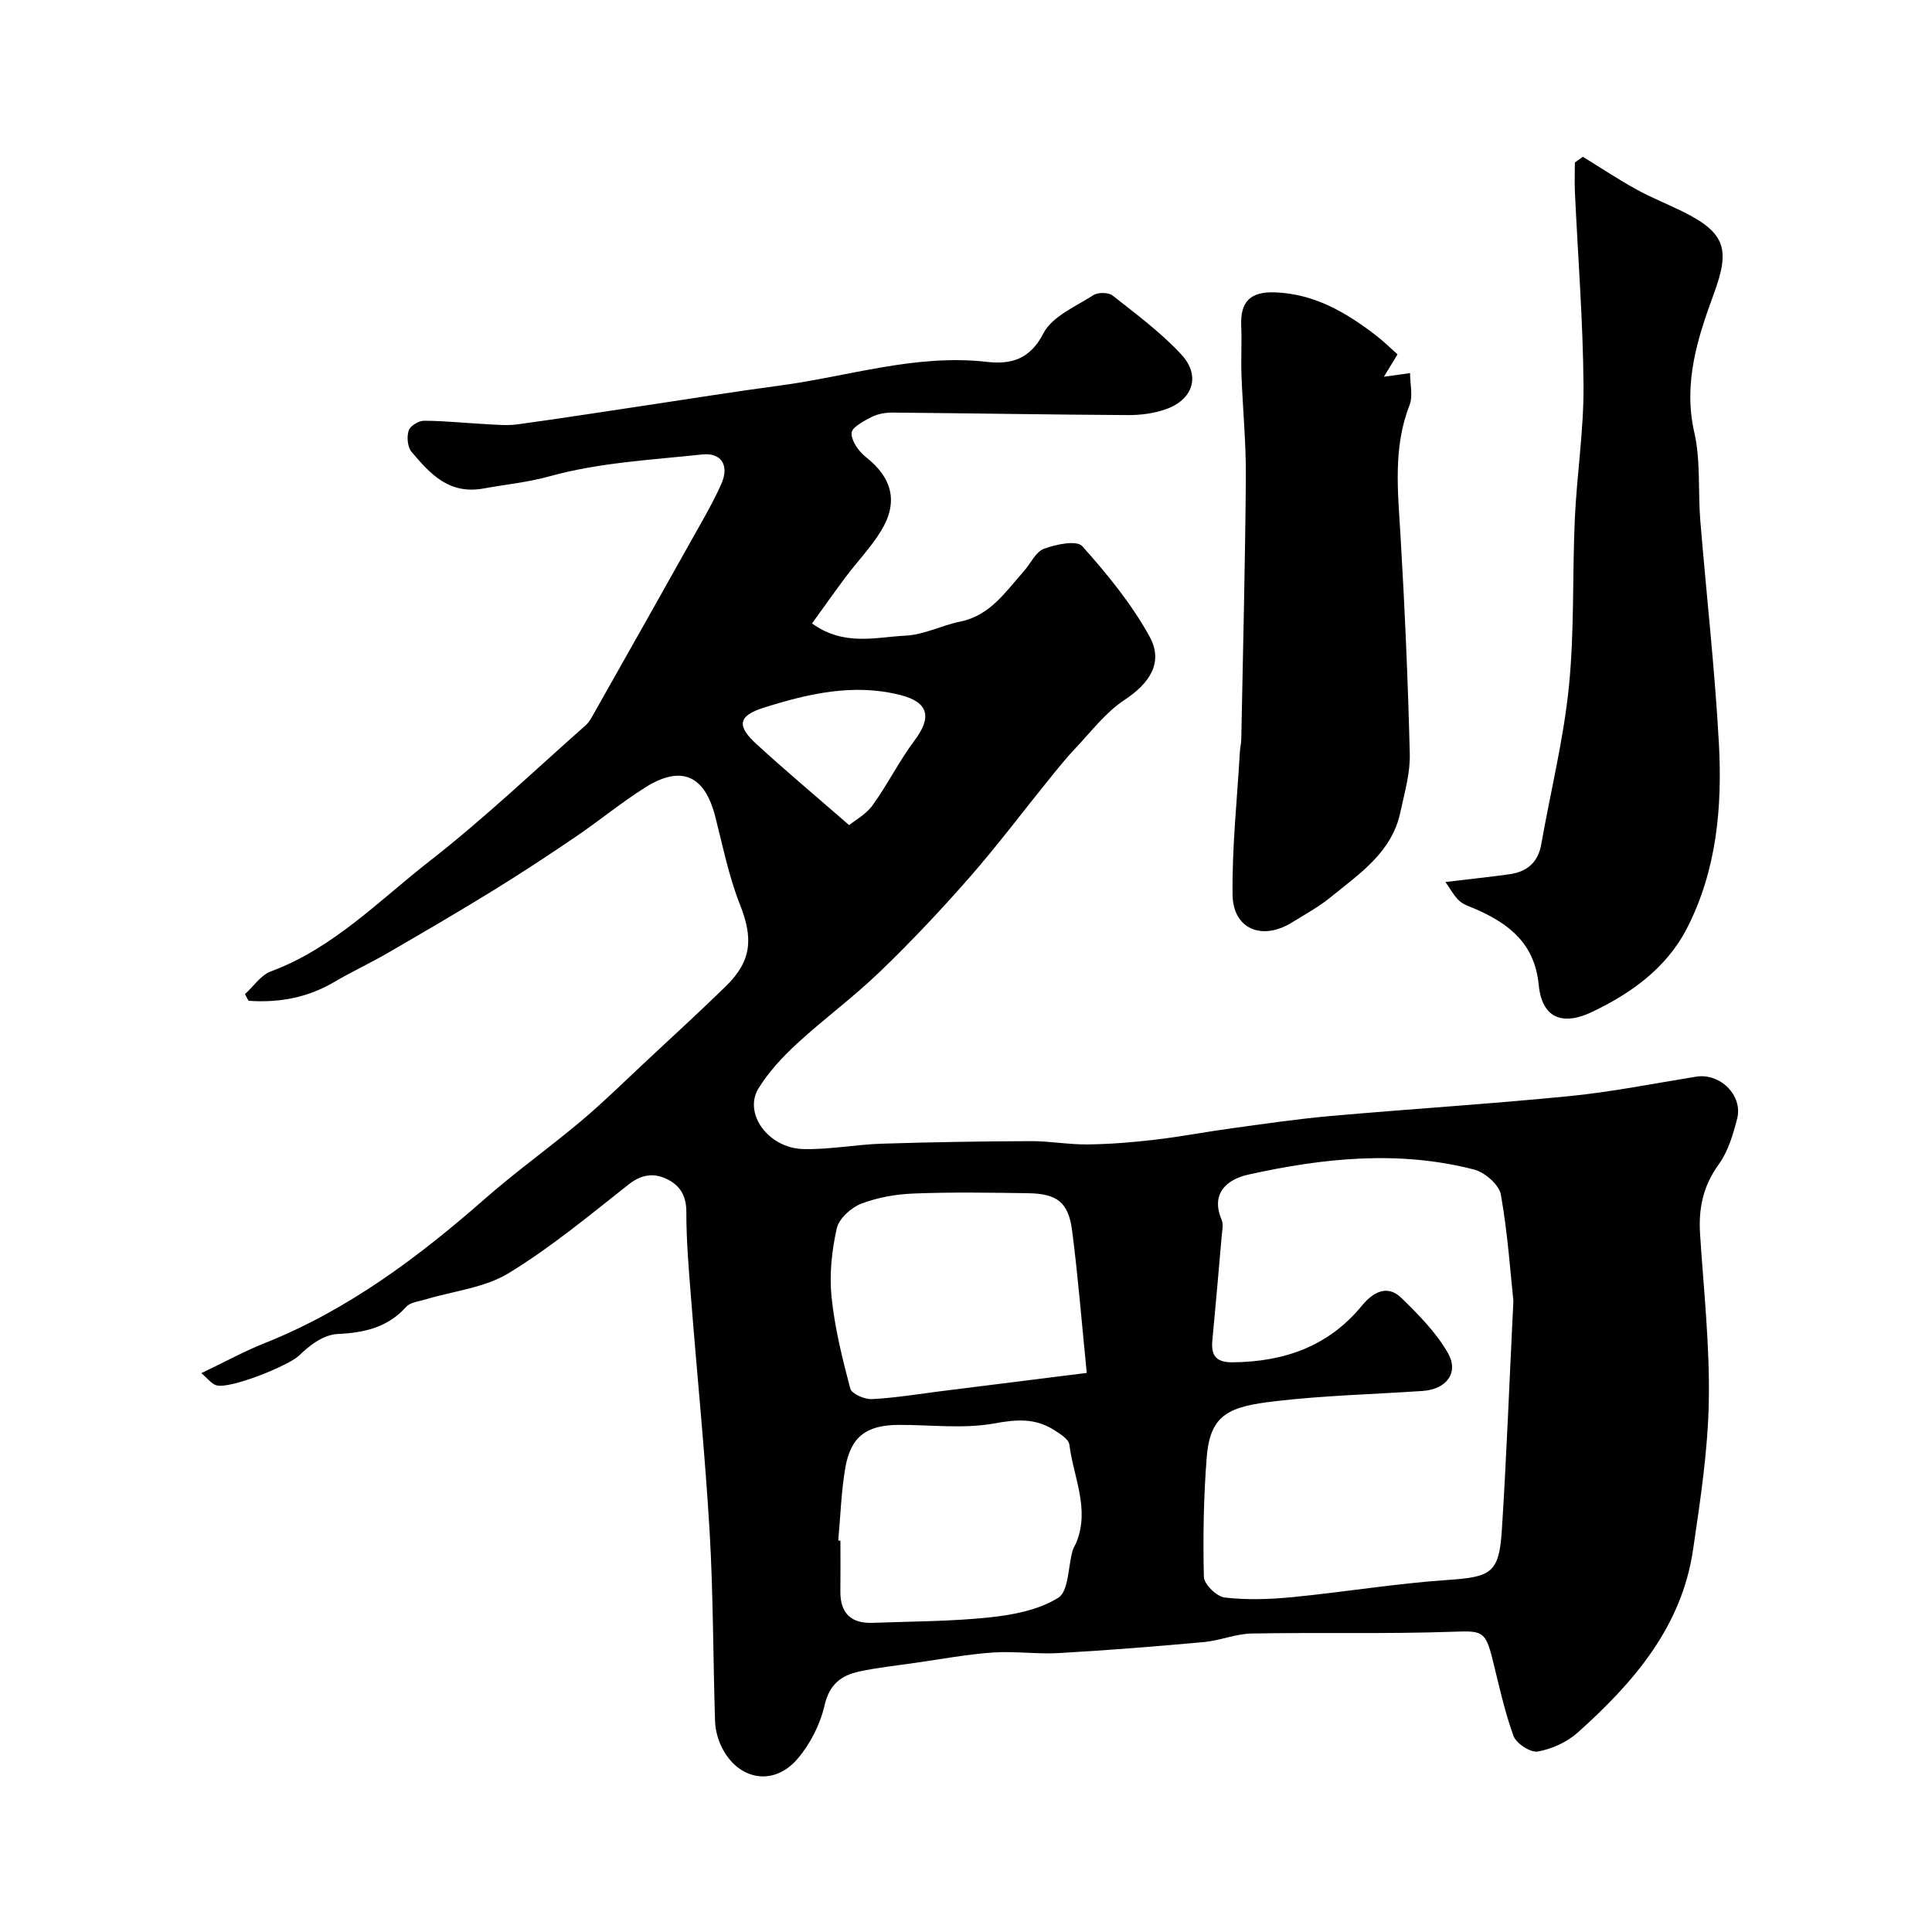
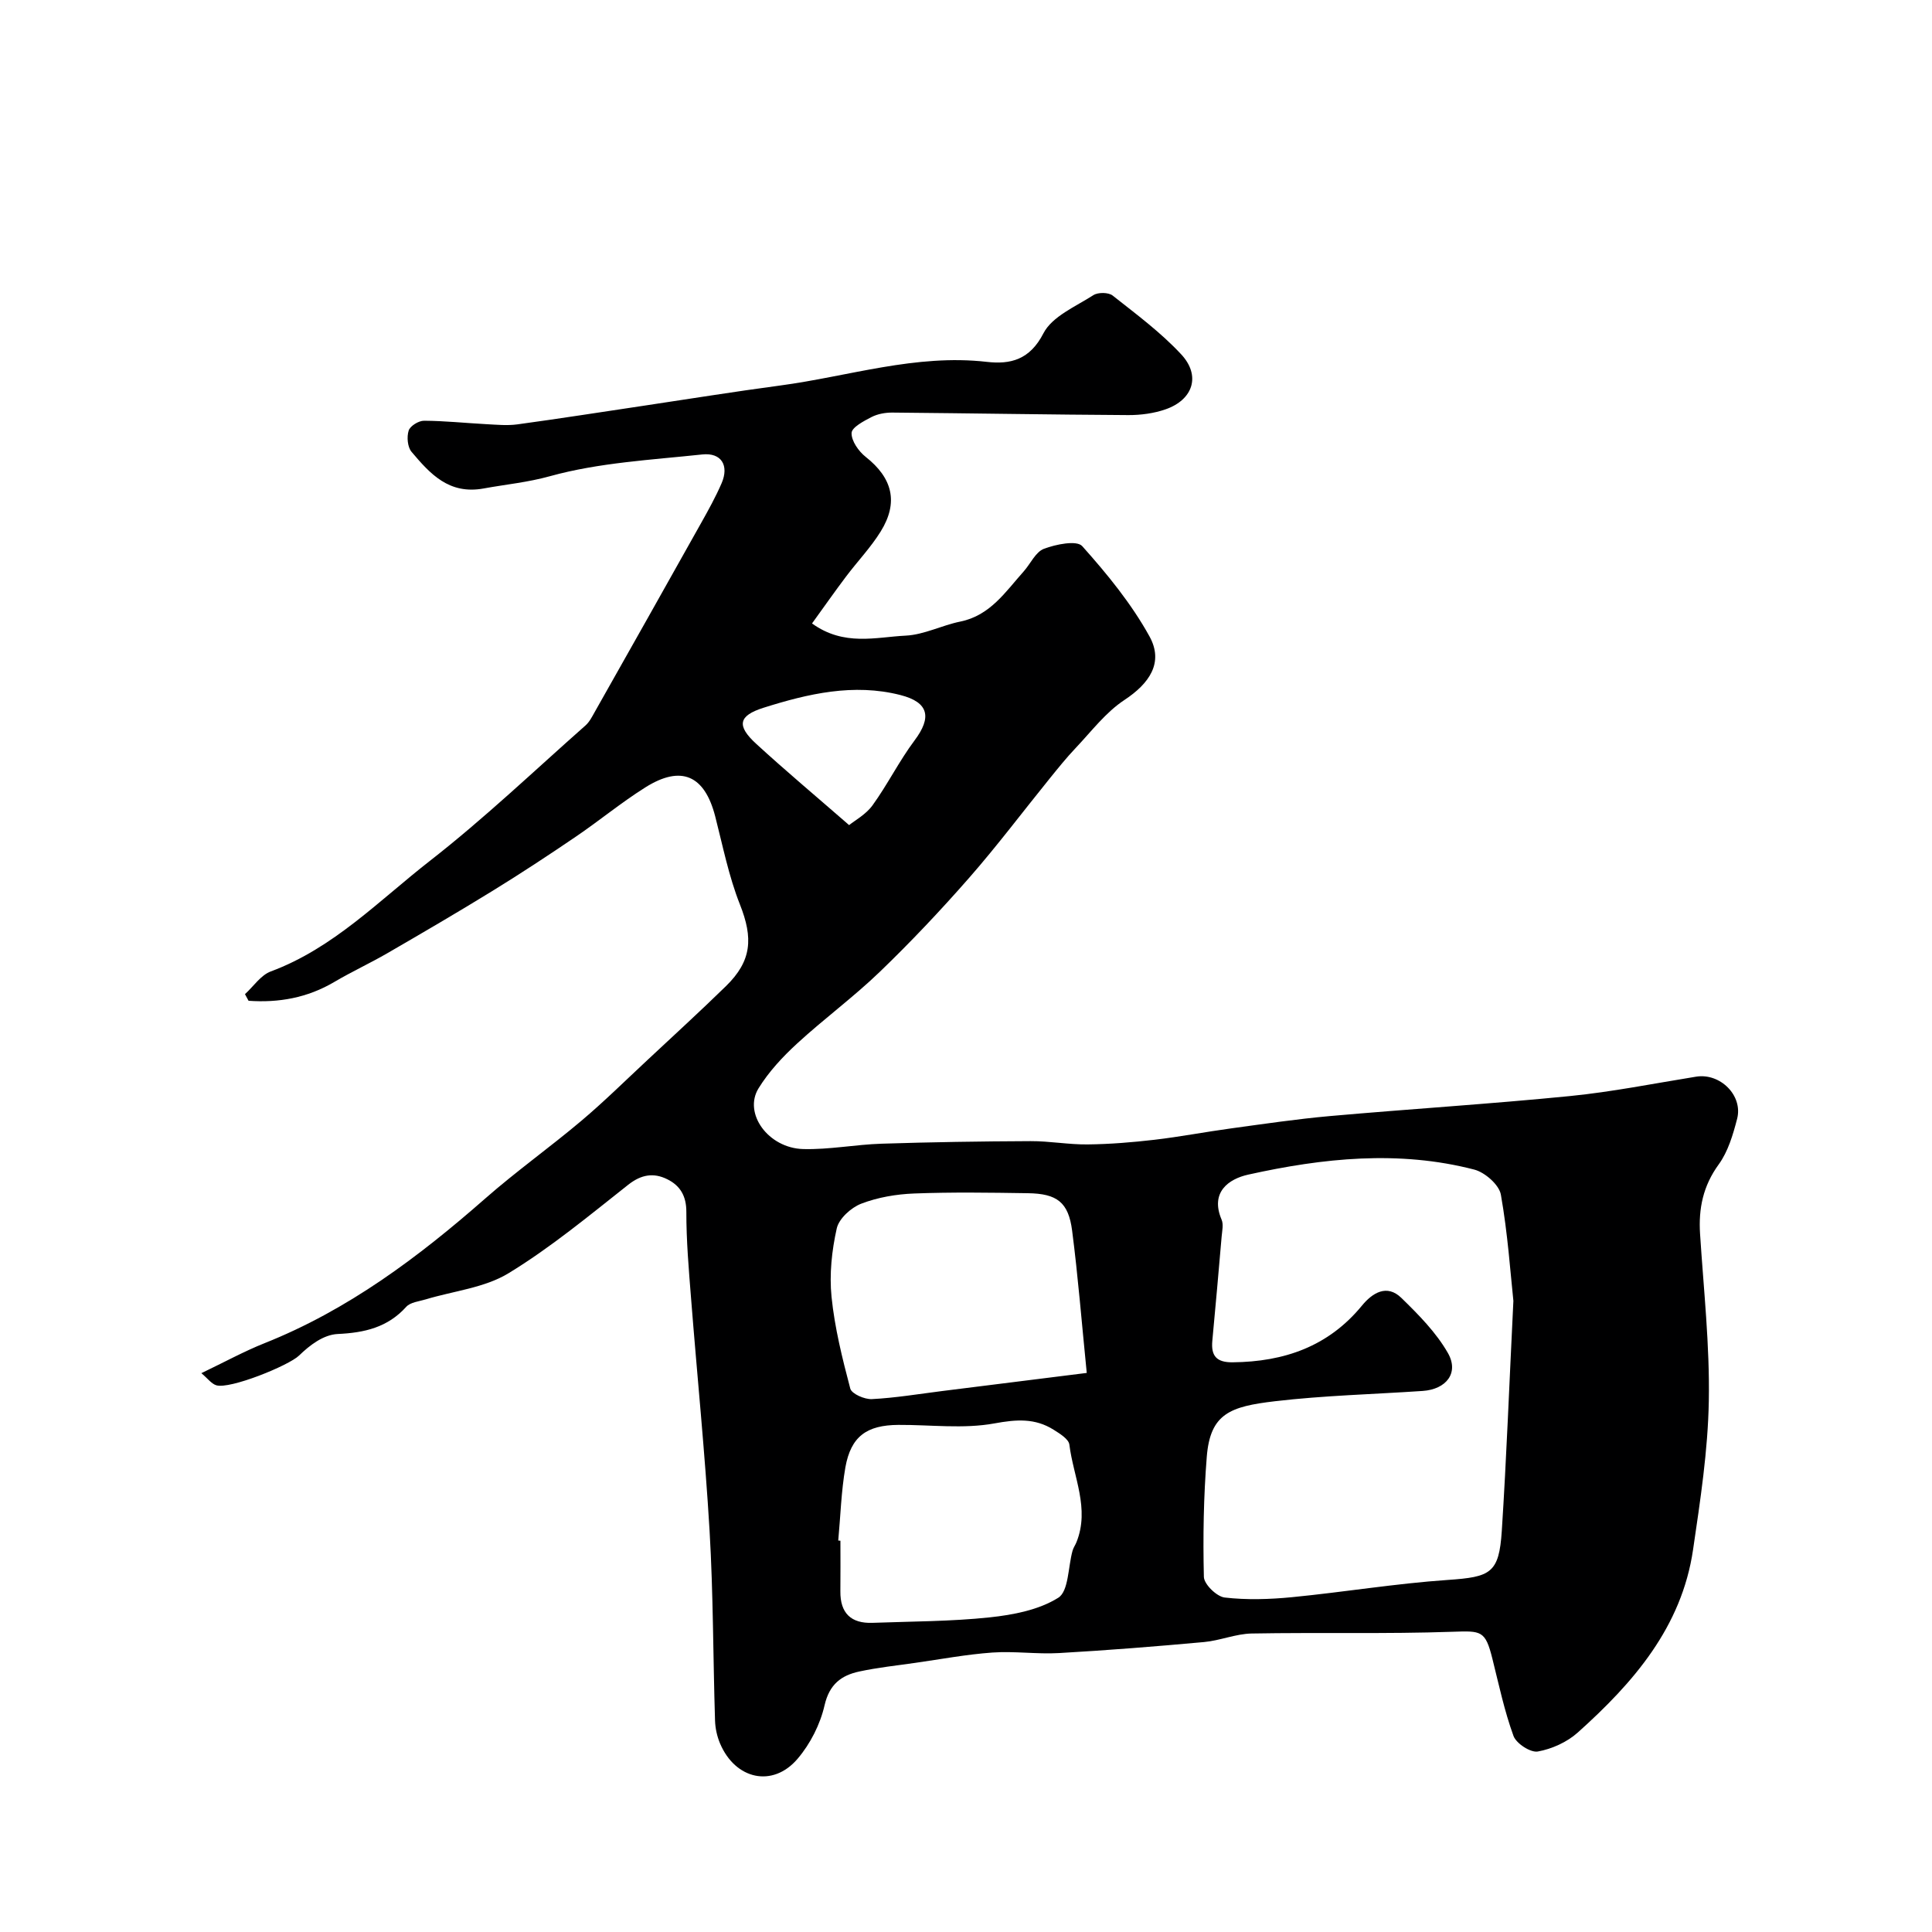
<svg xmlns="http://www.w3.org/2000/svg" enable-background="new 0 0 400 400" viewBox="0 0 400 400">
  <g fill="#000001">
-     <path d="m41.69 284.3c4.84-2.32 8.85-4.52 13.06-6.2 17.29-6.88 31.87-17.81 45.71-29.96 6.4-5.62 13.37-10.58 19.88-16.07 4.73-3.99 9.14-8.35 13.67-12.57 5.45-5.09 10.95-10.12 16.28-15.32 5.39-5.26 5.66-9.96 2.9-16.93-2.31-5.83-3.54-12.1-5.11-18.21-2.19-8.53-7.03-10.71-14.5-6-4.96 3.12-9.51 6.89-14.37 10.19-5.66 3.85-11.38 7.61-17.21 11.2-7.18 4.42-14.48 8.68-21.78 12.91-3.61 2.09-7.41 3.84-11 5.96-5.59 3.3-11.52 4.34-17.76 3.9-.25-.46-.49-.91-.74-1.37 1.77-1.61 3.27-3.94 5.36-4.71 12.97-4.82 22.42-14.7 32.94-22.9 11.21-8.74 21.54-18.6 32.21-28.03.82-.73 1.36-1.82 1.92-2.81 7.35-13.01 14.69-26.02 21.99-39.06 1.52-2.71 3.03-5.43 4.26-8.27 1.59-3.68-.05-6.38-4-5.96-10.58 1.13-21.38 1.69-31.53 4.5-4.65 1.29-9.14 1.7-13.72 2.54-7.2 1.32-11.1-3.03-14.95-7.59-.83-.99-1.01-3.09-.59-4.39.3-.96 2.07-2.05 3.18-2.04 4.29.02 8.58.48 12.88.71 2.15.11 4.35.33 6.46.04 8.73-1.19 17.44-2.56 26.16-3.86 9.38-1.4 18.74-2.92 28.14-4.17 14.26-1.9 28.17-6.59 42.88-4.91 4.87.56 8.9-.41 11.72-5.91 1.8-3.5 6.65-5.53 10.34-7.9.96-.62 3.13-.6 3.99.08 4.9 3.87 9.99 7.64 14.21 12.19 4.09 4.41 2.44 9.39-3.26 11.37-2.42.84-5.14 1.2-7.71 1.19-16.28-.09-32.56-.38-48.84-.52-1.45-.01-3.04.27-4.31.92-1.61.83-4.11 2.14-4.14 3.31-.05 1.64 1.46 3.79 2.92 4.94 5.55 4.38 6.85 9.42 3.1 15.46-2.06 3.32-4.82 6.2-7.18 9.34-2.31 3.06-4.51 6.21-7.03 9.69 6.64 4.79 13.23 2.82 19.41 2.52 3.8-.19 7.48-2.14 11.29-2.91 6.2-1.26 9.35-6.17 13.12-10.38 1.42-1.59 2.46-4.03 4.2-4.69 2.46-.93 6.8-1.81 7.92-.55 5.17 5.78 10.2 11.93 13.93 18.69 2.99 5.42-.01 9.75-5.2 13.17-3.87 2.55-6.83 6.5-10.08 9.93-1.92 2.02-3.67 4.21-5.43 6.38-5.54 6.84-10.84 13.9-16.64 20.52-5.9 6.73-12.06 13.26-18.5 19.46-5.44 5.24-11.58 9.74-17.14 14.86-2.98 2.74-5.84 5.82-7.95 9.24-3.2 5.18 2 12.39 9.25 12.58 5.4.14 10.82-.94 16.25-1.11 10.27-.33 20.55-.49 30.82-.53 3.94-.02 7.89.73 11.83.68 4.6-.05 9.22-.43 13.8-.96 5.32-.62 10.59-1.64 15.9-2.36 6.81-.93 13.61-1.94 20.45-2.55 16.55-1.47 33.14-2.5 49.67-4.14 8.77-.87 17.45-2.62 26.16-4.02 4.95-.79 9.73 3.89 8.47 8.74-.85 3.27-1.87 6.76-3.81 9.43-3.23 4.44-4.2 9.11-3.86 14.39.74 11.53 2.02 23.07 1.81 34.59-.18 10.28-1.76 20.57-3.26 30.78-2.35 16.05-12.36 27.55-23.88 37.87-2.21 1.98-5.35 3.4-8.26 3.92-1.51.27-4.47-1.66-5.04-3.23-1.88-5.16-3.02-10.59-4.36-15.95-1.47-5.91-2.28-5.81-8.26-5.61-13.84.48-27.72.11-41.57.36-3.31.06-6.57 1.47-9.89 1.77-9.99.91-20 1.71-30.02 2.28-4.57.26-9.2-.43-13.77-.11-5.36.38-10.67 1.38-16 2.14-3.87.55-7.77.97-11.59 1.79-3.71.8-6.17 2.64-7.17 6.98-.9 3.95-2.96 8.01-5.6 11.1-5.14 6.02-12.88 4.28-16.04-3.18-.62-1.47-.99-3.14-1.04-4.74-.41-13.1-.36-26.22-1.13-39.3-.95-16.09-2.58-32.14-3.84-48.22-.47-5.92-.98-11.87-.97-17.8.01-3.32-1.3-5.46-3.97-6.77-2.8-1.38-5.34-.99-8.05 1.14-8.08 6.38-16.06 13.01-24.81 18.34-4.96 3.02-11.37 3.66-17.12 5.4-1.39.42-3.18.59-4.04 1.54-3.86 4.28-8.65 5.37-14.19 5.63-2.96.14-5.8 2.32-8 4.46-2.11 2.06-14.35 7.04-17.16 6.15-1-.32-1.76-1.4-3.07-2.5zm271.64-14.97c-.61-5.7-1.16-13.92-2.59-21.99-.36-2.04-3.3-4.62-5.51-5.19-15.63-4.05-31.32-2.39-46.79 1.04-4.03.89-7.95 3.62-5.52 9.33.42.98.11 2.31.01 3.47-.62 7.2-1.25 14.4-1.93 21.59-.3 3.15.87 4.51 4.22 4.47 10.64-.11 19.8-3.26 26.76-11.74 2.17-2.64 5.16-4.52 8.17-1.58 3.56 3.47 7.2 7.15 9.63 11.41 2.34 4.11-.35 7.51-5.23 7.84-10.2.69-20.45.94-30.58 2.13-9.26 1.09-13.4 2.54-14.12 11.49-.66 8.26-.8 16.59-.6 24.88.04 1.53 2.66 4.08 4.31 4.27 4.58.53 9.31.38 13.93-.07 10.76-1.05 21.47-2.83 32.25-3.57 8.88-.61 10.62-1.37 11.19-10.15.97-15.01 1.53-30.05 2.4-47.63zm-88.33 14.92c-1.06-10.57-1.81-20.06-3.03-29.47-.76-5.87-3.12-7.66-9.18-7.74-7.84-.12-15.69-.24-23.52.06-3.69.14-7.53.79-10.96 2.11-2.1.81-4.61 3.08-5.07 5.12-1.03 4.59-1.55 9.5-1.08 14.16.65 6.41 2.23 12.75 3.88 19 .29 1.09 2.96 2.26 4.48 2.18 4.86-.25 9.7-1.06 14.54-1.67 9.54-1.19 19.08-2.39 29.94-3.75zm-51.45 34.7c.15.01.3.03.45.04 0 3.49.03 6.98-.01 10.47-.05 4.54 2.22 6.7 6.68 6.53 8.08-.3 16.2-.28 24.22-1.13 4.89-.52 10.19-1.54 14.21-4.06 2.17-1.36 2.02-6.38 2.96-9.74.17-.62.58-1.18.82-1.79 2.78-6.95-.65-13.49-1.48-20.18-.14-1.15-1.99-2.28-3.26-3.08-3.85-2.42-7.68-2.15-12.25-1.31-6.43 1.18-13.24.27-19.89.31-6.57.04-9.82 2.39-10.97 8.77-.87 4.99-1.01 10.11-1.48 15.17zm2.25-148.12c1.13-.93 3.46-2.18 4.85-4.1 3.13-4.33 5.52-9.19 8.72-13.46 3.55-4.74 2.97-7.86-2.95-9.37-9.67-2.47-19.12-.28-28.33 2.63-5.25 1.66-5.6 3.73-1.54 7.46 6.05 5.55 12.34 10.82 19.25 16.84z" />
-     <path d="m299.26 182.61c5.22-.63 9.29-1.05 13.33-1.62 3.56-.51 5.84-2.44 6.5-6.15 1.93-10.89 4.62-21.69 5.73-32.66 1.17-11.51.7-23.17 1.23-34.75.42-9.2 1.87-18.39 1.8-27.58-.1-13.35-1.16-26.7-1.78-40.05-.1-2.05-.01-4.1-.01-6.16.55-.39 1.1-.79 1.65-1.18 3.68 2.26 7.29 4.66 11.07 6.75 3.09 1.71 6.41 3.01 9.59 4.58 9.05 4.48 9.8 7.94 6.45 17.07-3.35 9.12-6.37 18.43-4.03 28.69 1.34 5.87.74 12.16 1.24 18.24 1.26 15.38 3.01 30.74 3.85 46.14.71 13.16-.45 26.29-6.63 38.29-4.28 8.32-11.79 13.61-19.94 17.43-4.69 2.19-9.95 2.19-10.74-5.77-.84-8.5-6.04-12.55-12.93-15.61-1.19-.53-2.55-.91-3.48-1.74-1.08-.97-1.78-2.35-2.9-3.92z" />
-     <path d="m286.52 78c2.22-.31 3.71-.51 5.42-.75 0 2.29.63 4.73-.11 6.62-3.41 8.76-2.43 17.67-1.89 26.69.9 15.18 1.57 30.39 1.94 45.59.1 3.99-1.11 8.04-1.95 12.01-1.75 8.28-8.4 12.68-14.35 17.53-2.51 2.05-5.4 3.64-8.17 5.34-6.16 3.78-12.14 1.31-12.22-5.81-.12-9.87.95-19.76 1.52-29.64.05-.82.26-1.63.28-2.45.35-18.1.81-36.19.95-54.29.06-7.1-.65-14.2-.91-21.3-.12-3.35.1-6.71-.05-10.06-.22-5.03 1.89-7.14 7.01-6.95 8.24.31 14.89 4.25 21.15 9.12 1.44 1.12 2.74 2.42 4.2 3.72-.98 1.6-1.7 2.78-2.82 4.63z" />
+     <path d="m41.69 284.3c4.84-2.32 8.85-4.52 13.06-6.2 17.29-6.88 31.87-17.81 45.71-29.96 6.4-5.62 13.37-10.58 19.88-16.07 4.73-3.99 9.14-8.35 13.67-12.57 5.45-5.09 10.95-10.12 16.28-15.32 5.39-5.26 5.66-9.96 2.9-16.93-2.31-5.83-3.54-12.1-5.11-18.21-2.19-8.53-7.03-10.71-14.5-6-4.96 3.12-9.51 6.89-14.37 10.19-5.66 3.85-11.38 7.61-17.21 11.2-7.18 4.42-14.48 8.68-21.78 12.91-3.61 2.09-7.41 3.84-11 5.96-5.59 3.3-11.52 4.34-17.76 3.9-.25-.46-.49-.91-.74-1.37 1.77-1.61 3.27-3.94 5.36-4.71 12.97-4.82 22.42-14.7 32.94-22.9 11.21-8.74 21.54-18.6 32.21-28.03.82-.73 1.36-1.82 1.92-2.81 7.35-13.01 14.69-26.02 21.99-39.06 1.52-2.71 3.03-5.43 4.26-8.27 1.59-3.68-.05-6.38-4-5.96-10.58 1.13-21.38 1.69-31.53 4.5-4.65 1.29-9.14 1.7-13.72 2.54-7.2 1.32-11.1-3.03-14.95-7.59-.83-.99-1.01-3.09-.59-4.39.3-.96 2.07-2.05 3.18-2.04 4.29.02 8.58.48 12.88.71 2.15.11 4.35.33 6.46.04 8.73-1.19 17.44-2.56 26.16-3.86 9.38-1.4 18.74-2.92 28.14-4.17 14.26-1.9 28.17-6.59 42.88-4.91 4.87.56 8.9-.41 11.72-5.91 1.8-3.5 6.65-5.53 10.34-7.9.96-.62 3.13-.6 3.99.08 4.9 3.87 9.99 7.64 14.21 12.19 4.09 4.41 2.44 9.39-3.26 11.37-2.42.84-5.14 1.2-7.71 1.19-16.28-.09-32.56-.38-48.84-.52-1.45-.01-3.04.27-4.31.92-1.61.83-4.11 2.14-4.14 3.31-.05 1.64 1.46 3.79 2.92 4.94 5.55 4.38 6.85 9.42 3.1 15.46-2.06 3.32-4.82 6.2-7.18 9.34-2.31 3.06-4.51 6.21-7.03 9.69 6.64 4.79 13.23 2.82 19.41 2.52 3.8-.19 7.48-2.14 11.29-2.91 6.2-1.26 9.35-6.17 13.12-10.38 1.42-1.59 2.46-4.03 4.2-4.69 2.46-.93 6.8-1.81 7.92-.55 5.17 5.78 10.2 11.93 13.93 18.69 2.99 5.42-.01 9.75-5.2 13.17-3.87 2.55-6.83 6.5-10.08 9.93-1.92 2.02-3.67 4.21-5.43 6.38-5.54 6.84-10.84 13.9-16.64 20.52-5.9 6.73-12.06 13.26-18.5 19.46-5.44 5.24-11.58 9.74-17.14 14.86-2.98 2.74-5.84 5.82-7.95 9.24-3.2 5.18 2 12.39 9.25 12.58 5.4.14 10.82-.94 16.25-1.11 10.27-.33 20.55-.49 30.82-.53 3.94-.02 7.89.73 11.83.68 4.6-.05 9.22-.43 13.8-.96 5.32-.62 10.59-1.64 15.9-2.36 6.81-.93 13.61-1.94 20.45-2.55 16.55-1.47 33.14-2.5 49.67-4.14 8.77-.87 17.45-2.62 26.16-4.02 4.95-.79 9.73 3.89 8.47 8.74-.85 3.27-1.87 6.76-3.81 9.43-3.23 4.44-4.2 9.11-3.86 14.39.74 11.53 2.02 23.07 1.81 34.59-.18 10.28-1.76 20.57-3.26 30.78-2.35 16.05-12.36 27.55-23.88 37.87-2.21 1.98-5.35 3.4-8.26 3.92-1.51.27-4.47-1.66-5.04-3.23-1.88-5.16-3.02-10.59-4.36-15.95-1.47-5.91-2.28-5.81-8.26-5.61-13.84.48-27.72.11-41.57.36-3.31.06-6.57 1.47-9.89 1.77-9.99.91-20 1.71-30.02 2.28-4.57.26-9.2-.43-13.77-.11-5.36.38-10.67 1.38-16 2.14-3.87.55-7.77.97-11.59 1.79-3.71.8-6.17 2.64-7.17 6.98-.9 3.95-2.96 8.01-5.6 11.1-5.14 6.02-12.88 4.28-16.04-3.18-.62-1.47-.99-3.14-1.04-4.74-.41-13.1-.36-26.22-1.13-39.3-.95-16.09-2.58-32.14-3.84-48.22-.47-5.92-.98-11.87-.97-17.8.01-3.32-1.3-5.46-3.97-6.77-2.8-1.38-5.34-.99-8.05 1.14-8.08 6.38-16.06 13.01-24.81 18.34-4.96 3.02-11.37 3.66-17.12 5.4-1.39.42-3.18.59-4.04 1.54-3.86 4.28-8.65 5.37-14.19 5.63-2.96.14-5.8 2.32-8 4.46-2.11 2.06-14.35 7.04-17.16 6.15-1-.32-1.76-1.4-3.07-2.5zm271.64-14.97c-.61-5.7-1.16-13.92-2.59-21.99-.36-2.04-3.3-4.62-5.51-5.19-15.63-4.05-31.32-2.39-46.79 1.04-4.03.89-7.95 3.62-5.52 9.33.42.98.11 2.31.01 3.47-.62 7.2-1.25 14.4-1.93 21.59-.3 3.15.87 4.51 4.22 4.47 10.64-.11 19.8-3.26 26.76-11.74 2.17-2.64 5.16-4.52 8.17-1.58 3.56 3.47 7.2 7.15 9.63 11.41 2.34 4.11-.35 7.51-5.23 7.84-10.2.69-20.45.94-30.58 2.13-9.26 1.09-13.4 2.54-14.12 11.49-.66 8.26-.8 16.59-.6 24.88.04 1.53 2.66 4.08 4.31 4.27 4.58.53 9.31.38 13.93-.07 10.76-1.05 21.47-2.83 32.25-3.57 8.88-.61 10.62-1.37 11.19-10.15.97-15.01 1.53-30.05 2.4-47.63zm-88.33 14.92c-1.06-10.57-1.81-20.06-3.03-29.47-.76-5.87-3.12-7.66-9.18-7.74-7.84-.12-15.69-.24-23.52.06-3.69.14-7.53.79-10.96 2.11-2.1.81-4.61 3.08-5.07 5.12-1.03 4.59-1.55 9.5-1.08 14.16.65 6.41 2.23 12.75 3.88 19 .29 1.09 2.96 2.26 4.48 2.18 4.86-.25 9.7-1.06 14.54-1.67 9.54-1.19 19.08-2.39 29.94-3.75zm-51.45 34.7c.15.01.3.03.45.04 0 3.49.03 6.98-.01 10.47-.05 4.54 2.22 6.7 6.68 6.53 8.08-.3 16.2-.28 24.22-1.13 4.89-.52 10.19-1.54 14.21-4.06 2.17-1.36 2.02-6.38 2.96-9.74.17-.62.58-1.18.82-1.79 2.78-6.95-.65-13.49-1.48-20.18-.14-1.15-1.99-2.28-3.26-3.08-3.85-2.42-7.68-2.15-12.25-1.31-6.43 1.18-13.24.27-19.89.31-6.57.04-9.82 2.39-10.97 8.77-.87 4.99-1.01 10.11-1.48 15.17m2.25-148.12c1.13-.93 3.46-2.18 4.85-4.1 3.13-4.33 5.52-9.19 8.72-13.46 3.55-4.74 2.97-7.86-2.95-9.37-9.67-2.47-19.12-.28-28.33 2.63-5.25 1.66-5.6 3.73-1.54 7.46 6.05 5.55 12.34 10.82 19.25 16.84z" />
  </g>
</svg>